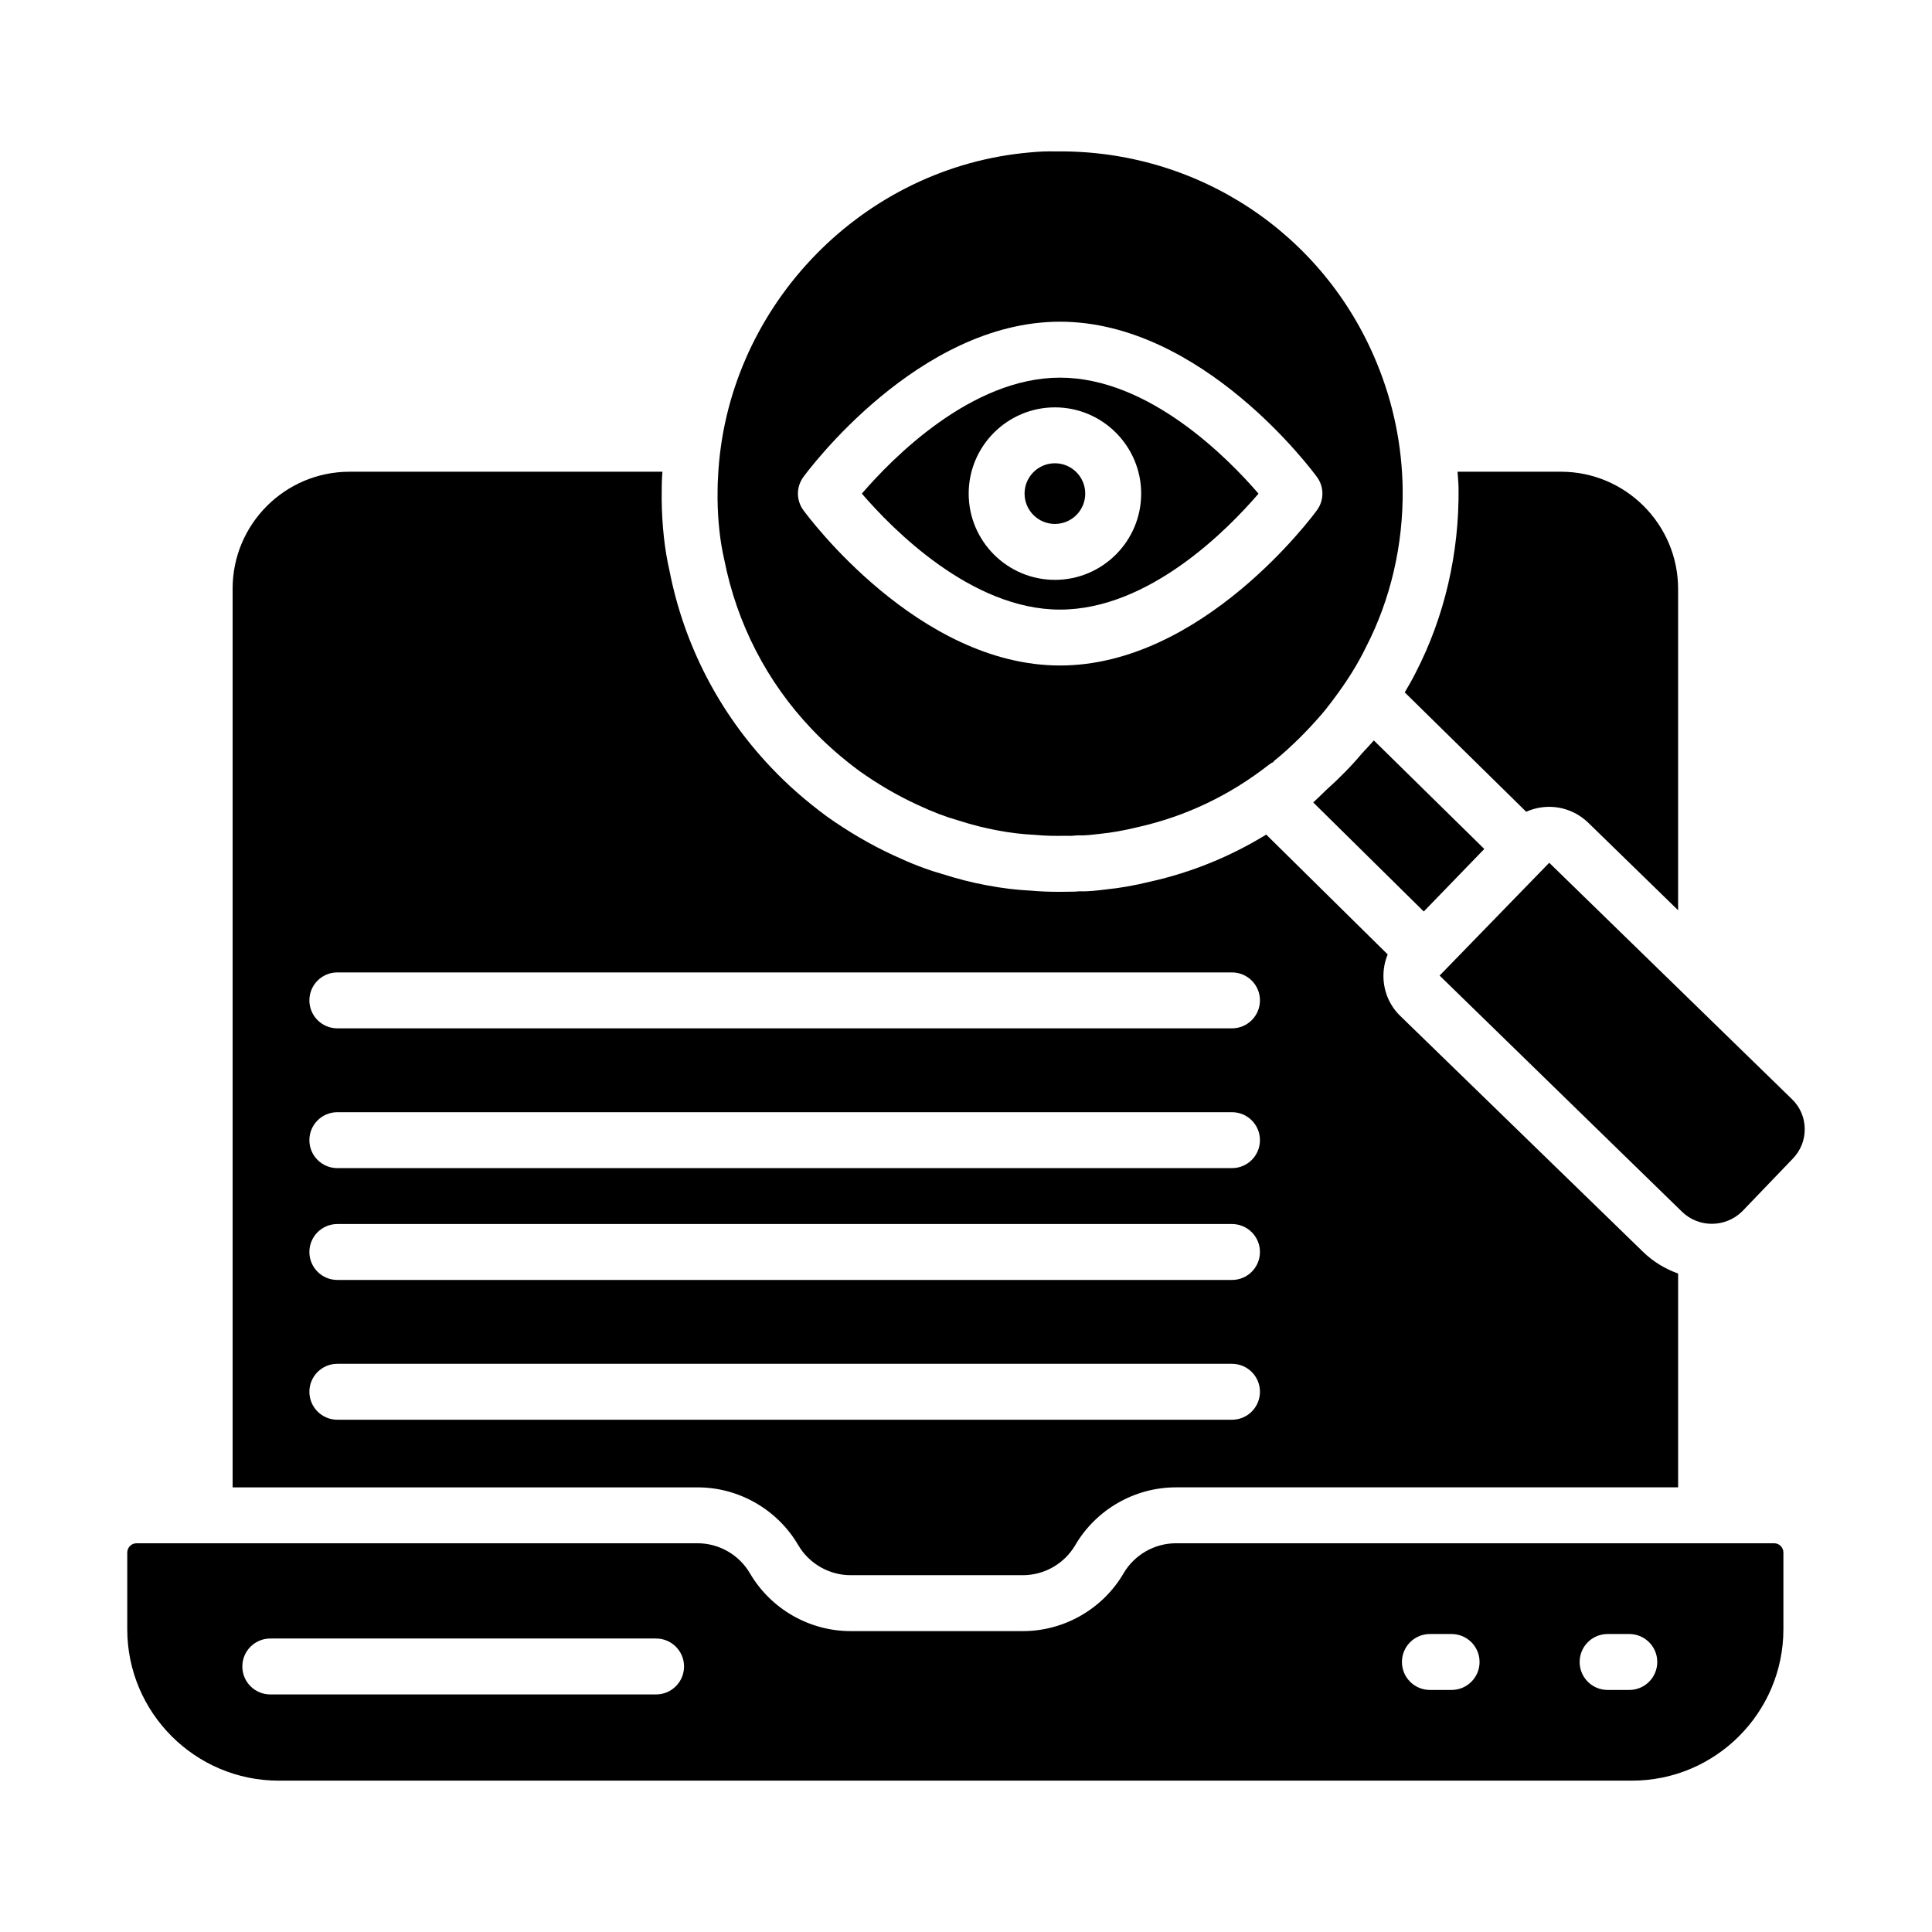
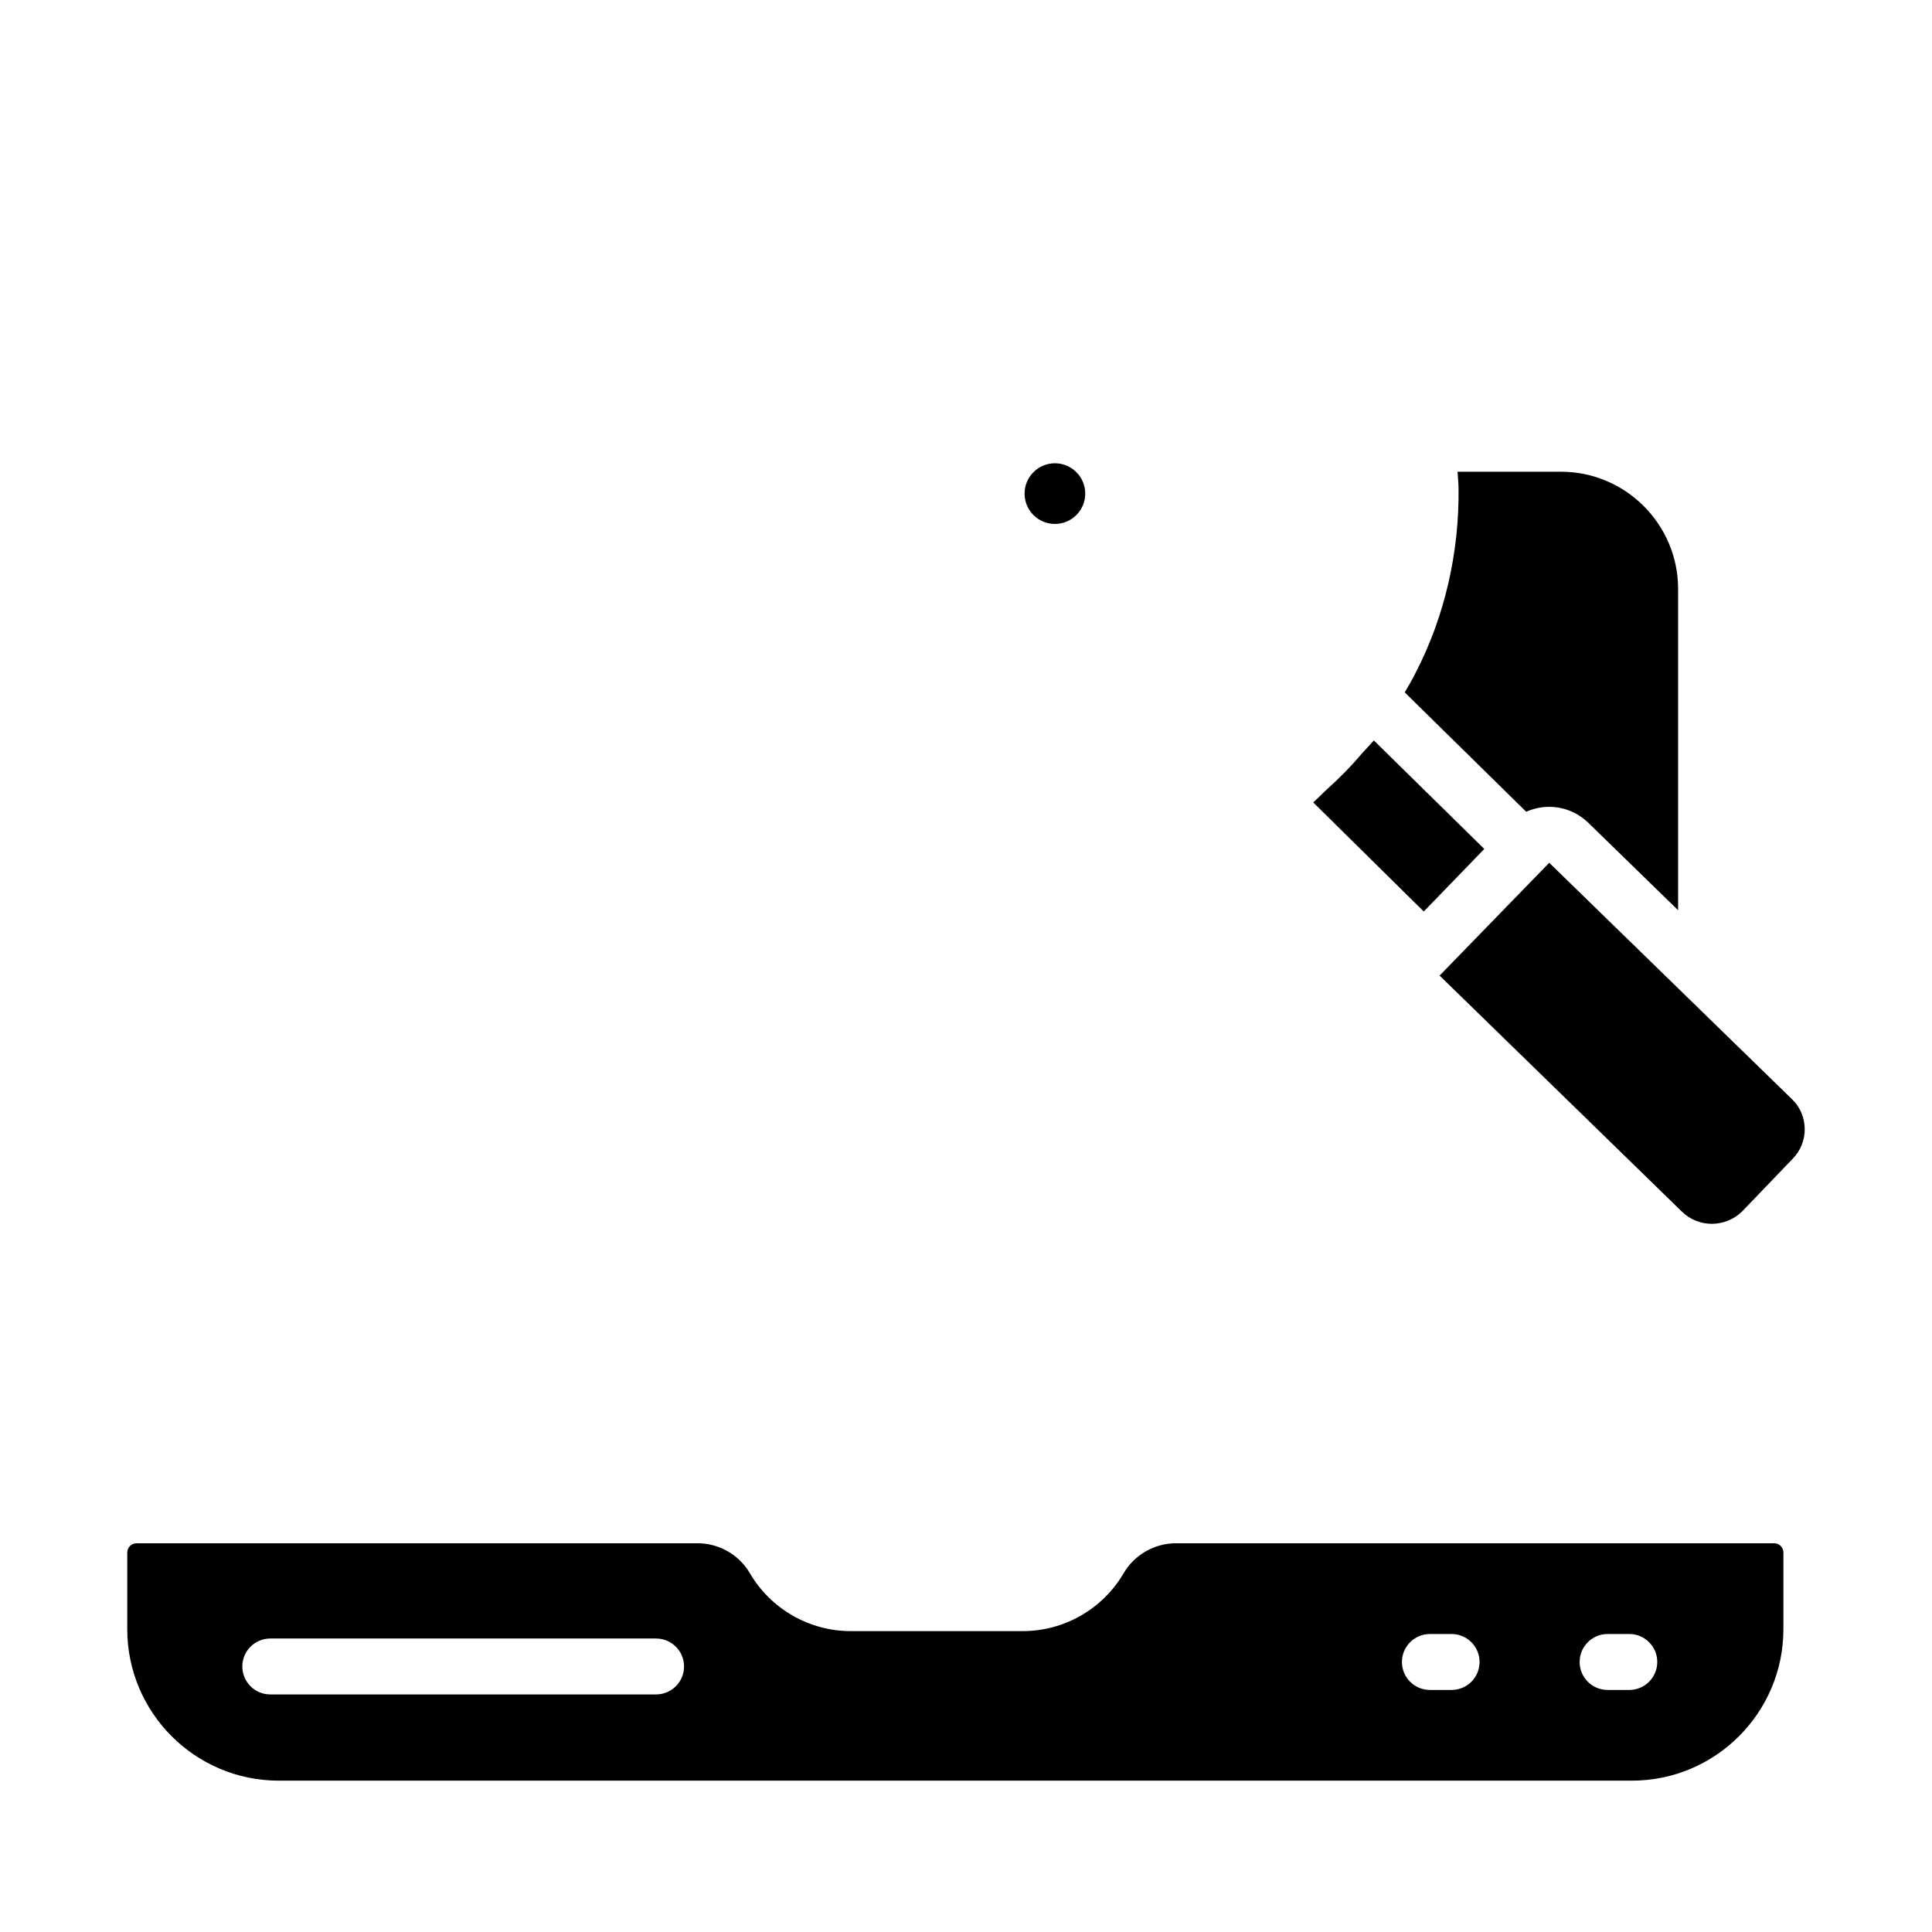
<svg xmlns="http://www.w3.org/2000/svg" fill="#000000" width="800px" height="800px" version="1.1" viewBox="144 144 512 512">
  <g>
    <path d="m504.99 343.6c-2.84 3.375-6.031 6.641-9.527 9.75-1.152 1.098-2.258 2.238-3.441 3.305l29.289 28.898 2.652-2.731 13.387-13.836-29.266-28.762c-0.992 1.156-2.07 2.242-3.094 3.375z" />
    <path d="m431.6 274.81c0 4.441-3.598 8.039-8.039 8.039-4.438 0-8.039-3.598-8.039-8.039 0-4.438 3.602-8.039 8.039-8.039 4.441 0 8.039 3.602 8.039 8.039" />
    <path d="m564.84 361.97 23.875 23.25v-85.148c0-17.125-13.934-31.062-31.062-31.062h-27.387c0.082 1.449 0.246 2.883 0.266 4.34 0.203 17.207-3.711 34.086-11.32 48.832-0.867 1.773-1.918 3.543-2.938 5.309l32.18 31.633c5.414-2.418 11.844-1.484 16.387 2.848z" />
-     <path d="m424.91 305.55c23.641 0 44.535-21.316 52.609-30.727-8.098-9.406-29.055-30.742-52.609-30.742-23.477 0-44.41 21.324-52.512 30.734 8.102 9.41 29.035 30.734 52.512 30.734zm-1.344-53.594c12.605 0 22.855 10.254 22.855 22.855 0 12.605-10.254 22.855-22.855 22.855-12.605 0-22.855-10.254-22.855-22.855 0-12.602 10.254-22.855 22.855-22.855z" />
-     <path d="m359.15 337.25c3.648 3.863 7.883 7.59 12.617 11.09 4.879 3.473 10.062 6.496 15.293 8.906 4.121 1.926 7.422 3.191 10.738 4.133 3.801 1.215 7.227 2.082 10.426 2.664 3.394 0.652 6.652 1.043 10.039 1.207 2.809 0.262 5.344 0.297 7.894 0.246 0.098 0.008 0.867 0.008 0.953 0.008 0.414-0.008 0.805 0.035 1.203-0.023 0.43-0.066 1.004-0.074 1.465-0.109 1.938 0.094 3.883-0.188 5.695-0.391 3.164-0.316 6.34-0.883 10.105-1.793 12.676-2.859 24.293-8.395 34.645-16.488 0.387-0.297 0.801-0.559 1.234-0.781 0.188-0.18 0.031-0.152 0.238-0.316 2.379-1.883 4.516-3.894 6.606-5.93 0.988-0.988 1.949-1.988 2.914-3.004 1.891-2.039 3.75-4.098 5.34-6.254l0.766-1.012c3.766-5.016 6.469-9.371 8.656-13.863 6.578-12.75 9.922-27.211 9.746-41.988-0.172-11.488-2.473-22.719-6.856-33.348-14.211-34.645-47.848-56.629-85.254-56.074-0.457-0.016-0.906-0.023-1.352-0.023-2.508 0-4.856 0.23-7.32 0.484-43.887 4.809-78.59 41.758-80.66 85.949-0.121 1.977-0.121 3.828-0.121 5.688 0.066 5.809 0.656 11.215 1.758 15.996 3.356 17.078 11.367 32.57 23.23 45.027zm-2.269-66.812c1.227-1.68 30.48-41.184 68.027-41.184 37.633 0 66.895 39.504 68.121 41.184 1.898 2.606 1.898 6.137 0 8.742-1.227 1.68-30.484 41.184-68.121 41.184-37.543 0-66.801-39.504-68.027-41.184-1.898-2.606-1.898-6.137 0-8.742z" />
    <path d="m614.18 552.98h-158.54c-5.691 0-11.012 3.055-13.887 7.973-5.516 9.441-15.742 15.309-26.68 15.309h-45.645c-10.934 0-21.156-5.867-26.68-15.309-2.871-4.922-8.195-7.973-13.887-7.973h-148.68c-1.352 0-2.457 1.105-2.457 2.461v20.316c0 22.133 18.004 40.133 40.133 40.133h358.63c22.129 0 40.133-18 40.133-40.133v-20.316c0.004-1.352-1.098-2.461-2.449-2.461zm-296.31 40.062h-102.24c-4.09 0-7.41-3.312-7.41-7.41 0-4.094 3.316-7.41 7.41-7.41h102.24c4.09 0 7.41 3.312 7.41 7.41-0.004 4.098-3.32 7.41-7.41 7.41zm210.82-1.191h-5.754c-4.09 0-7.41-3.312-7.41-7.41 0-4.094 3.316-7.41 7.41-7.41h5.754c4.09 0 7.41 3.312 7.41 7.41 0 4.094-3.316 7.41-7.41 7.41zm47.094 0h-5.754c-4.09 0-7.41-3.312-7.41-7.41 0-4.094 3.316-7.41 7.41-7.41h5.754c4.09 0 7.41 3.312 7.41 7.41-0.004 4.094-3.32 7.41-7.41 7.41z" />
    <path d="m618.9 435.3-64.336-62.656-17.715 18.227-10.066 10.359h-0.004l-1.27 1.309 64.211 62.555c4.43 4.348 11.566 4.285 15.988-0.078l13.336-13.891c2.144-2.184 3.269-5.016 3.227-8.016-0.047-2.992-1.242-5.762-3.371-7.809z" />
-     <path d="m355.54 553.47c2.875 4.922 8.199 7.973 13.887 7.973h45.645c5.695 0 11.016-3.055 13.887-7.973 5.523-9.441 15.746-15.309 26.68-15.309h133.08v-56.656c-3.402-1.227-6.609-3.121-9.344-5.801l-64.215-62.398c-2.863-2.734-4.488-6.484-4.535-10.52-0.023-2.047 0.371-4.023 1.129-5.852l-32.191-31.762c-9.492 5.824-19.746 10-30.613 12.445-4.332 1.051-8.148 1.723-11.895 2.098-1.895 0.219-4.293 0.578-7 0.484-1.023 0.117-2.07 0.117-3.121 0.121-0.777 0.016-1.531 0.023-2.258 0.023-2.754 0-5.176-0.109-7.449-0.312-3.777-0.18-7.711-0.652-11.719-1.418-3.758-0.68-7.816-1.715-11.992-3.055-3.859-1.094-7.848-2.613-12.688-4.871-6.039-2.785-12.02-6.273-17.758-10.359-5.555-4.102-10.453-8.414-14.672-12.887-13.785-14.484-23.117-32.516-26.961-52.129-1.293-5.578-2.012-12.055-2.086-19.008 0-2.242 0.004-4.414 0.141-6.578 0.012-0.242 0.055-0.477 0.066-0.715l-82.949 0.004c-17.07 0-30.961 13.891-30.961 30.961v238.19h123.21c10.941-0.004 21.164 5.863 26.68 15.305zm-122.14-151.77h237.09c4.09 0 7.41 3.312 7.41 7.41 0 4.094-3.316 7.41-7.41 7.41h-237.09c-4.09 0-7.41-3.312-7.41-7.41 0-4.098 3.316-7.41 7.41-7.41zm0 37.043h237.09c4.09 0 7.41 3.312 7.41 7.41 0 4.094-3.316 7.41-7.41 7.41h-237.09c-4.09 0-7.41-3.312-7.41-7.41 0-4.094 3.316-7.41 7.41-7.41zm0 29.637h237.09c4.09 0 7.41 3.312 7.41 7.41 0 4.094-3.316 7.41-7.41 7.41h-237.09c-4.09 0-7.41-3.312-7.41-7.41 0-4.094 3.316-7.41 7.41-7.41zm-7.41 44.453c0-4.094 3.316-7.41 7.41-7.41h237.09c4.09 0 7.41 3.312 7.41 7.41 0 4.094-3.316 7.41-7.41 7.41h-237.09c-4.094 0-7.41-3.312-7.41-7.41z" />
  </g>
</svg>